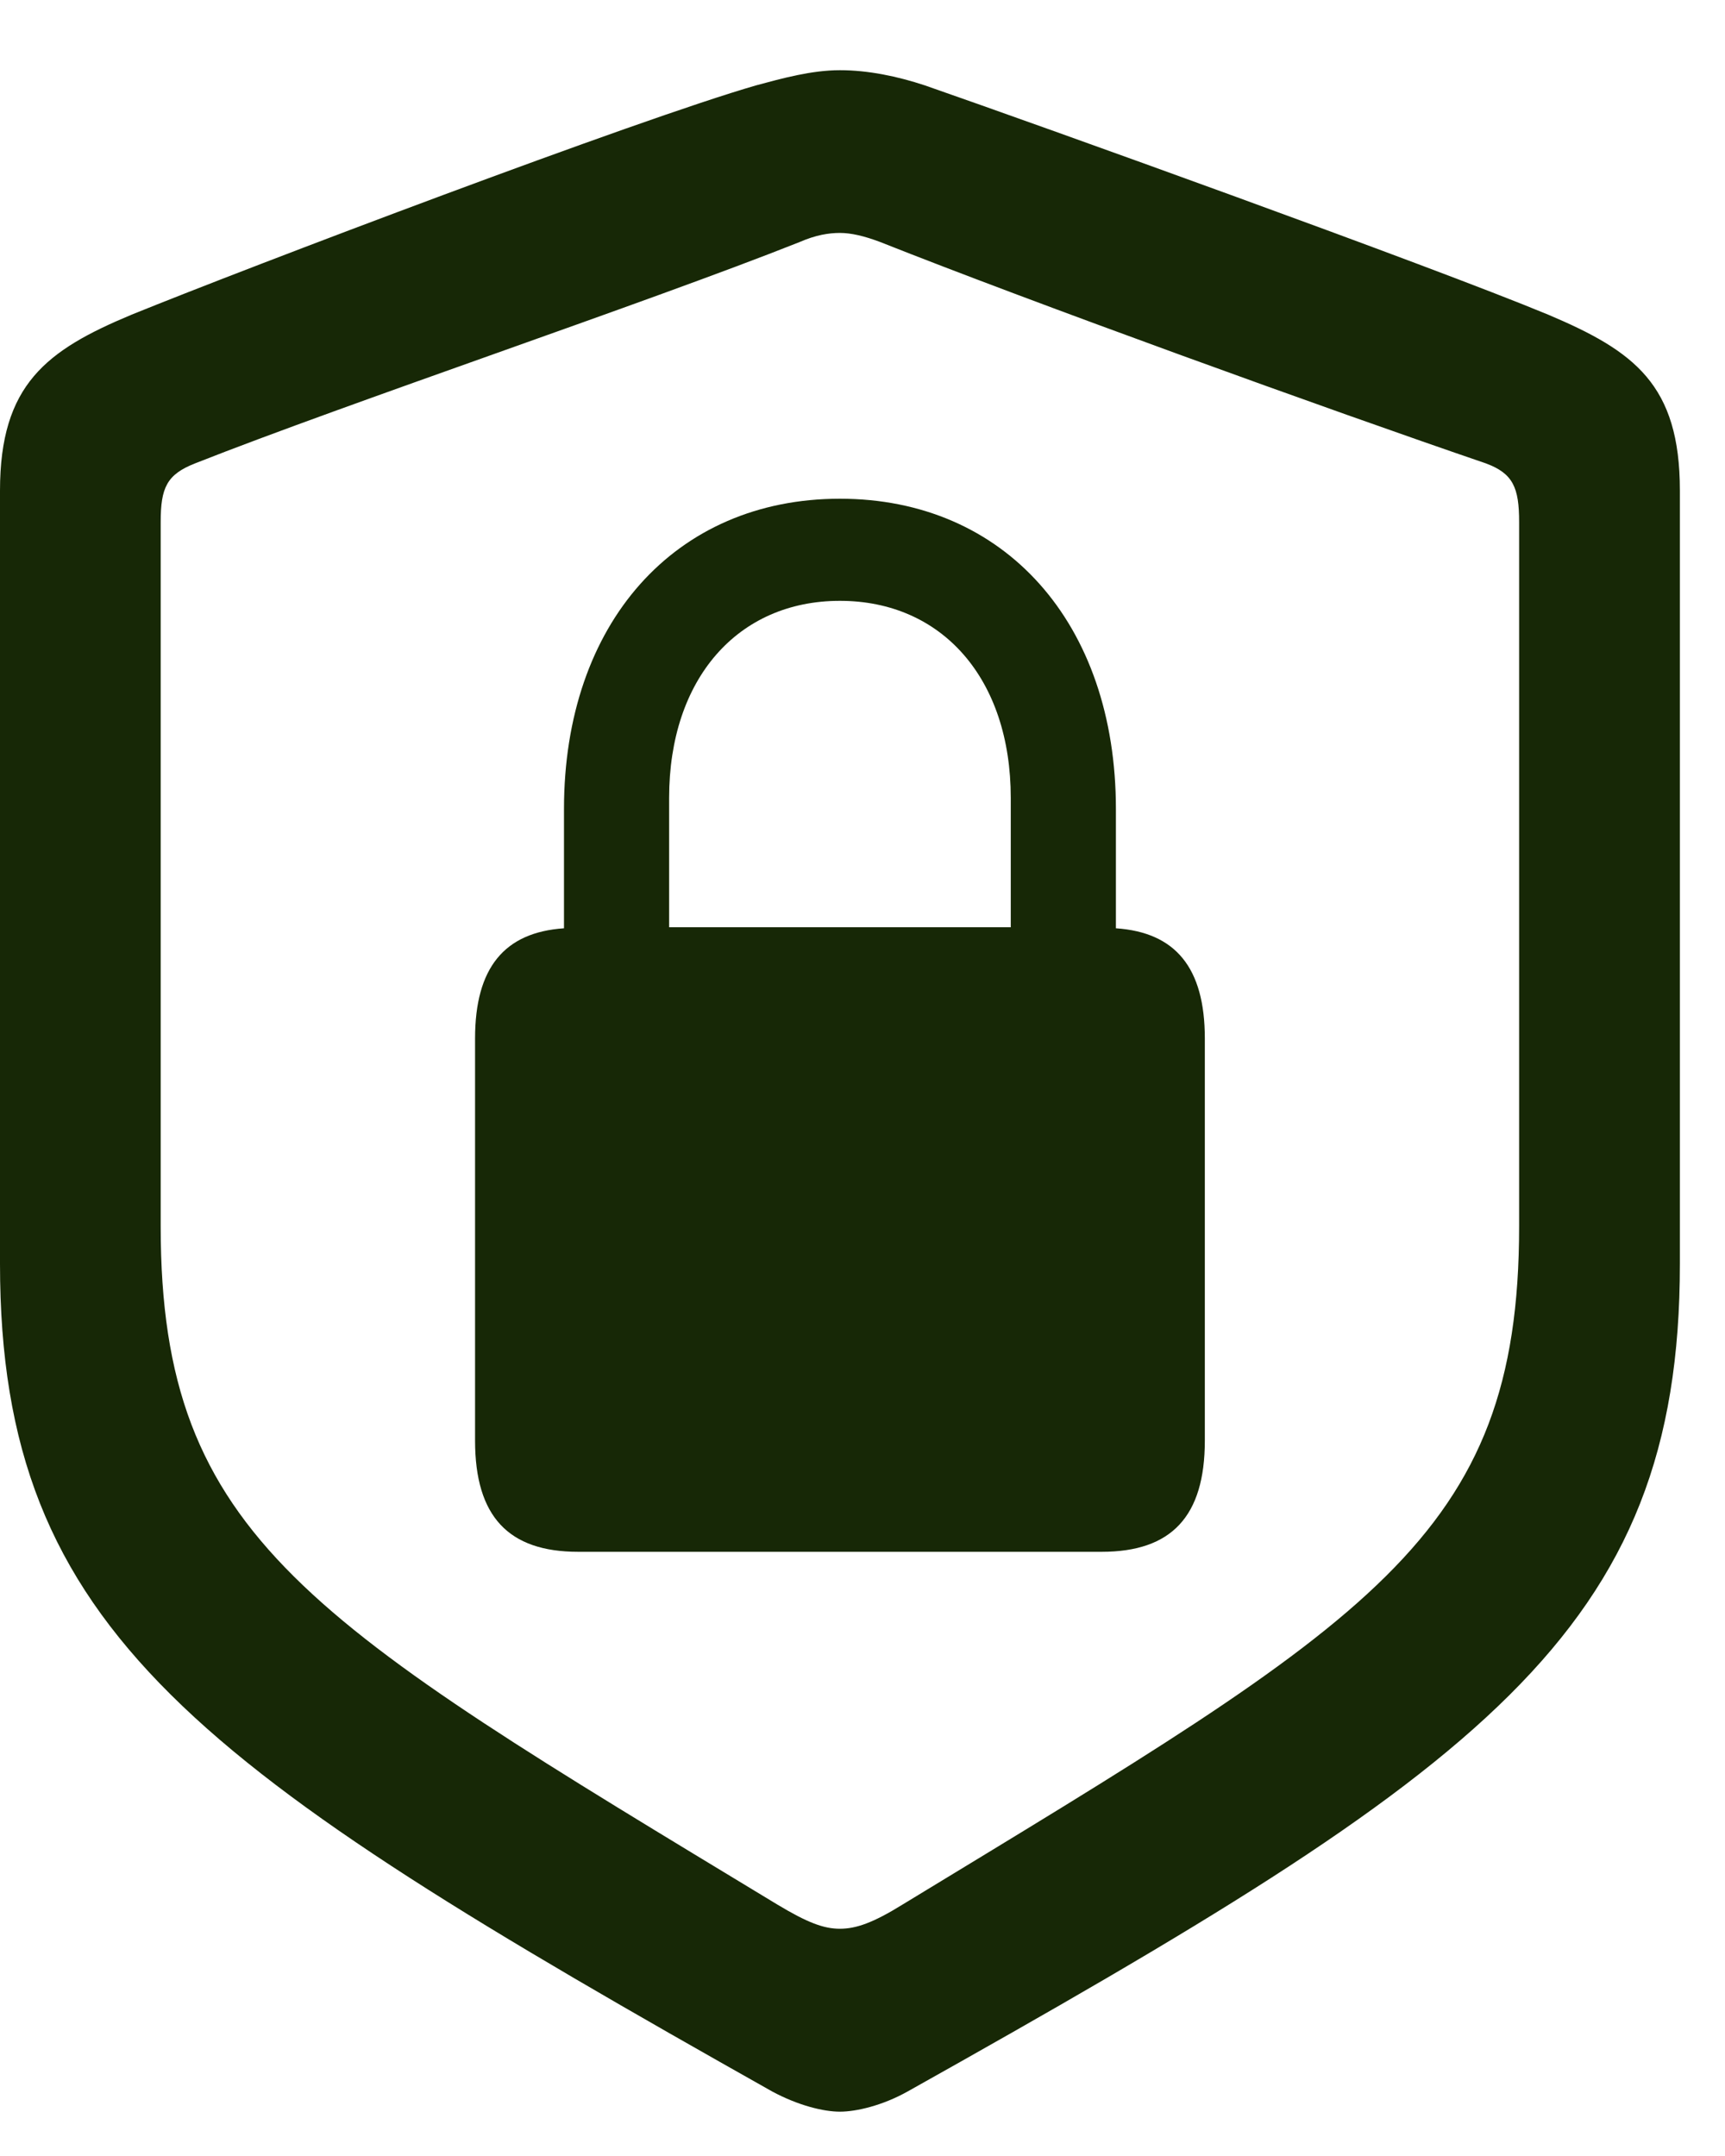
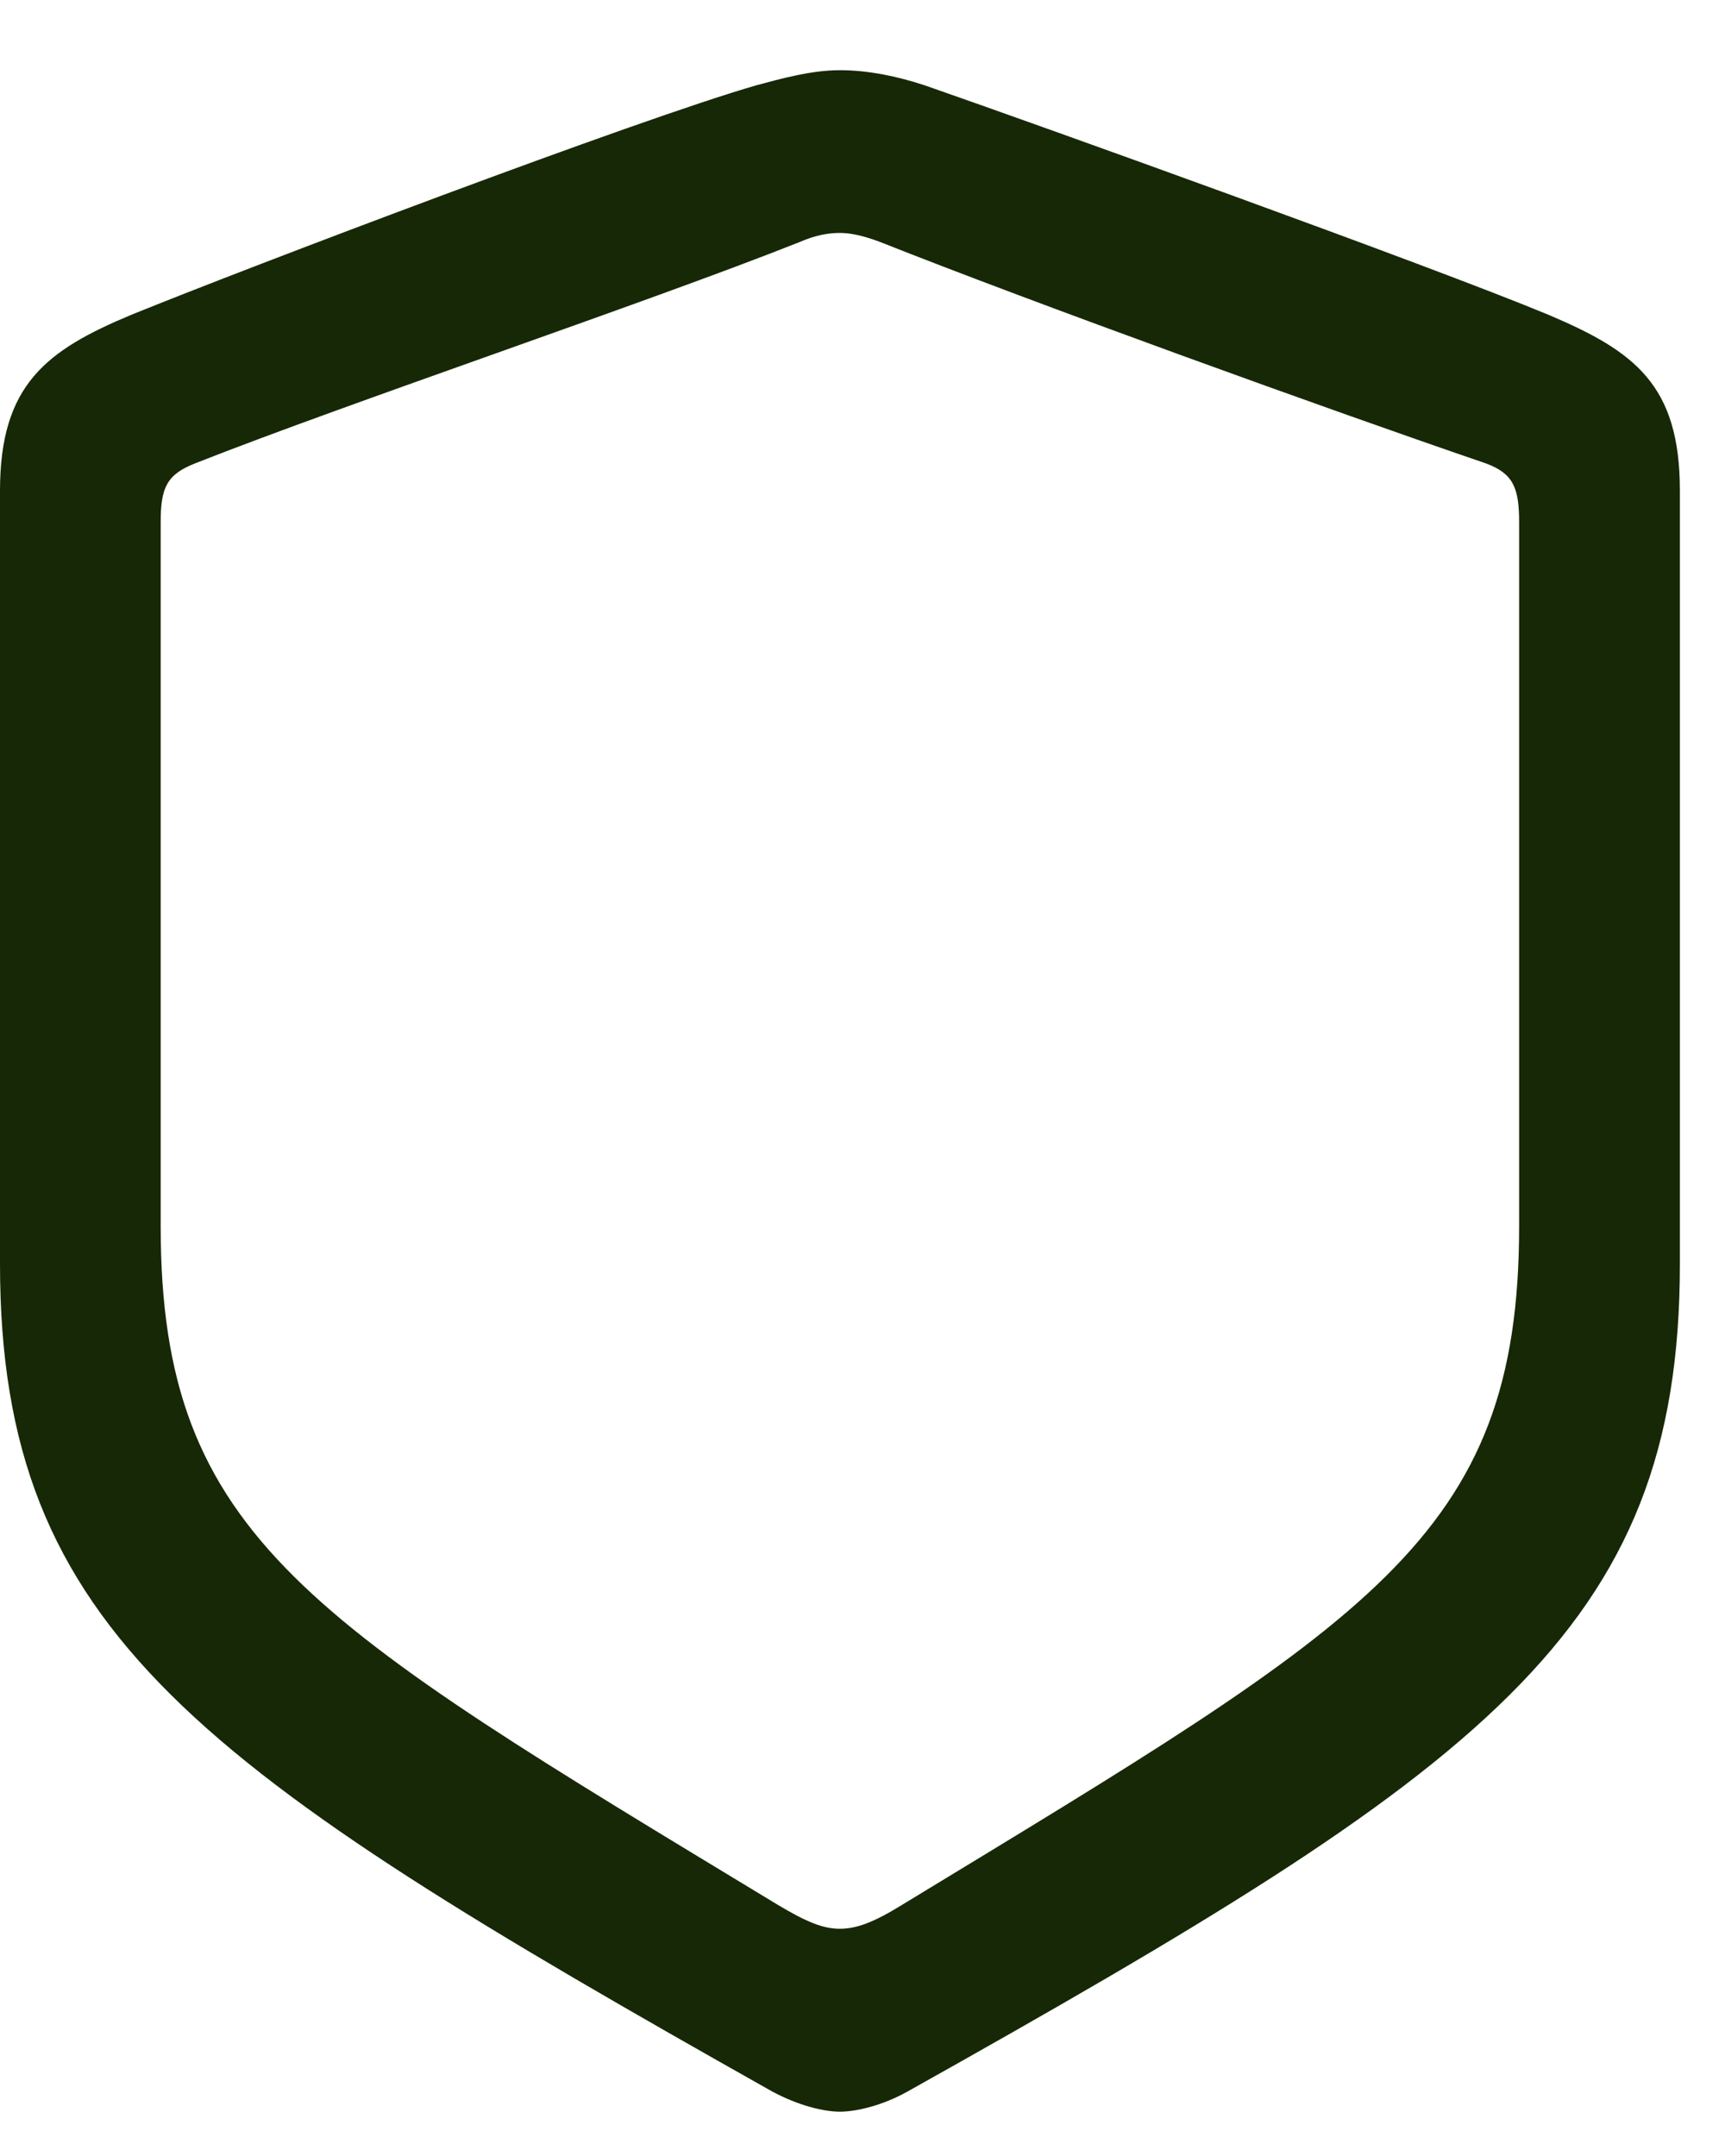
<svg xmlns="http://www.w3.org/2000/svg" width="20" height="25" viewBox="0 0 20 25" fill="none">
-   <path d="M5.508 16.705C5.508 17.584 5.895 17.994 6.703 17.994H12.773C13.582 17.994 13.969 17.584 13.969 16.705V12.041C13.969 11.221 13.629 10.811 12.938 10.764V9.381C12.938 7.225 11.648 5.783 9.738 5.783C7.828 5.783 6.539 7.225 6.539 9.381V10.764C5.848 10.811 5.508 11.221 5.508 12.041V16.705ZM7.758 10.752V9.252C7.758 7.869 8.555 6.967 9.738 6.967C10.922 6.967 11.719 7.869 11.719 9.252V10.752H7.758Z" fill="#172806" />
  <path d="M9.738 24.486C9.926 24.486 10.23 24.416 10.523 24.252C17.191 20.514 19.477 18.932 19.477 14.654V5.689C19.477 4.459 18.949 4.072 17.953 3.65C16.57 3.076 12.105 1.471 10.723 0.99C10.406 0.885 10.066 0.814 9.738 0.814C9.41 0.814 9.07 0.908 8.766 0.99C7.383 1.389 2.906 3.088 1.523 3.65C0.539 4.061 0 4.459 0 5.689V14.654C0 18.932 2.297 20.502 8.953 24.252C9.258 24.416 9.551 24.486 9.738 24.486ZM9.738 22.365C9.551 22.365 9.363 22.295 9.012 22.084C3.598 18.803 1.863 17.842 1.863 14.221V6.053C1.863 5.654 1.934 5.502 2.262 5.373C4.043 4.67 7.5 3.51 9.27 2.807C9.457 2.725 9.609 2.701 9.738 2.701C9.867 2.701 10.02 2.736 10.207 2.807C11.977 3.51 15.41 4.752 17.227 5.373C17.543 5.49 17.613 5.654 17.613 6.053V14.221C17.613 17.842 15.879 18.791 10.465 22.084C10.125 22.295 9.926 22.365 9.738 22.365Z" fill="#172806" />
</svg>